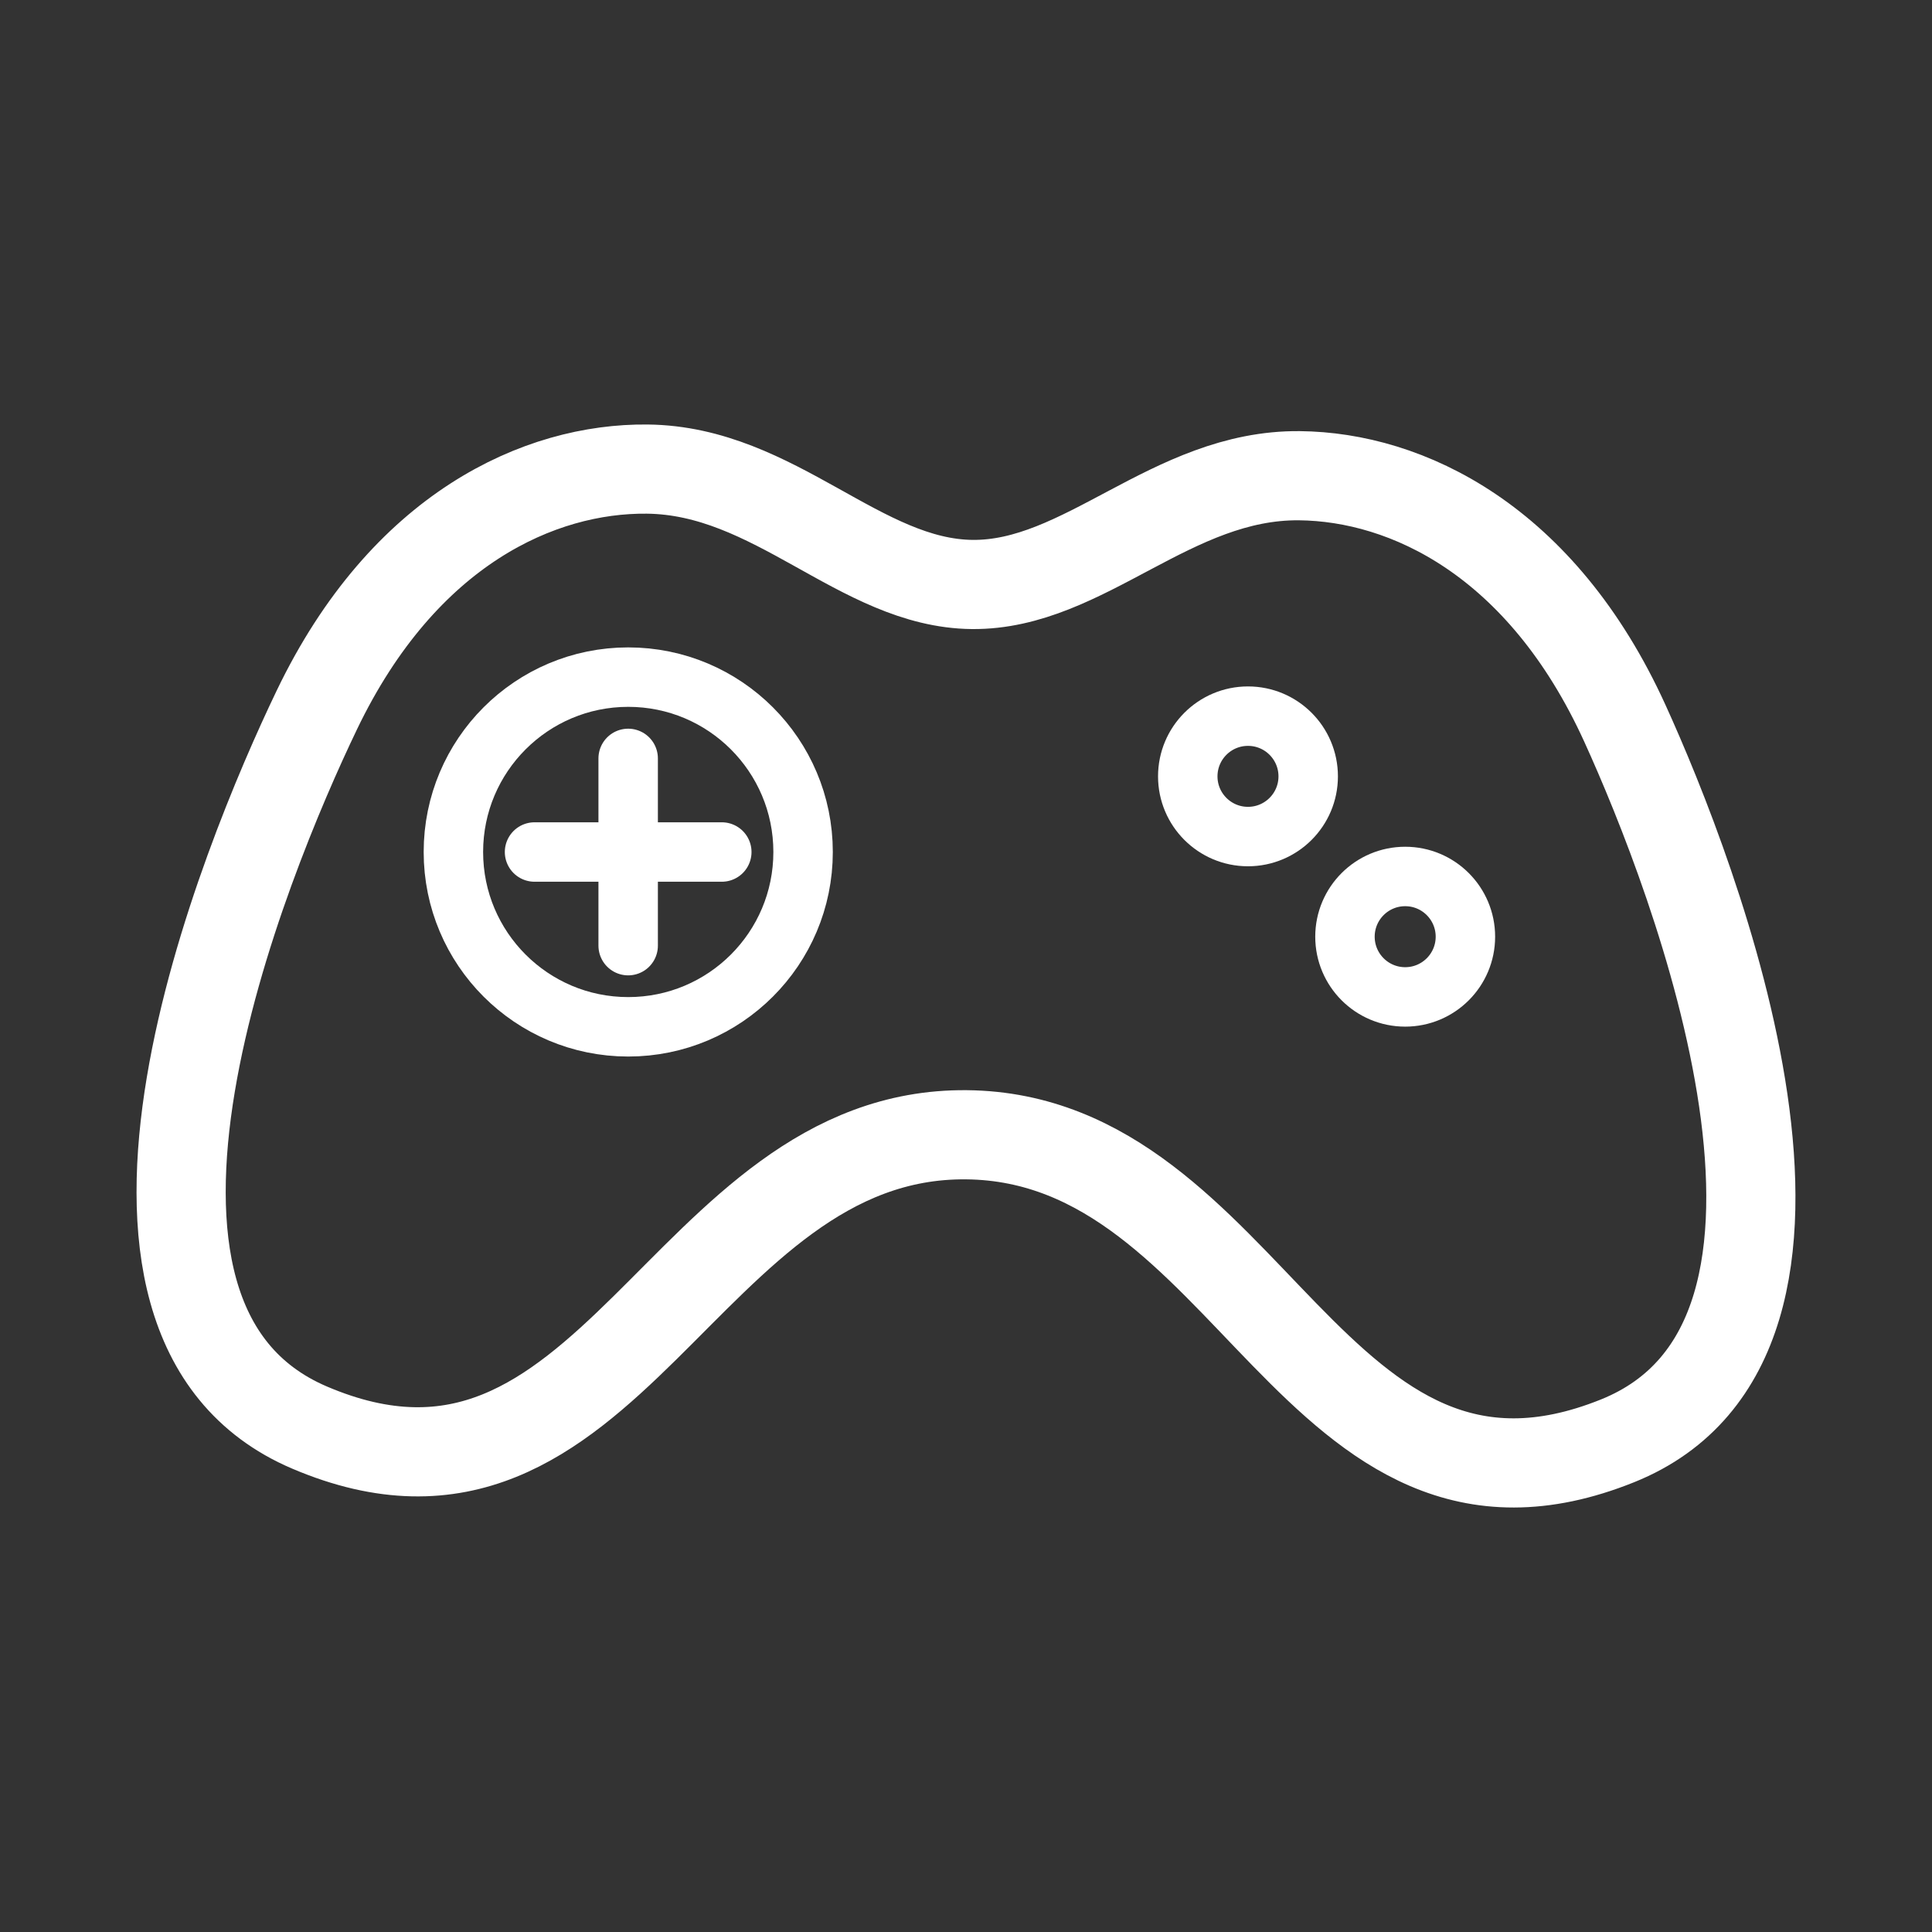
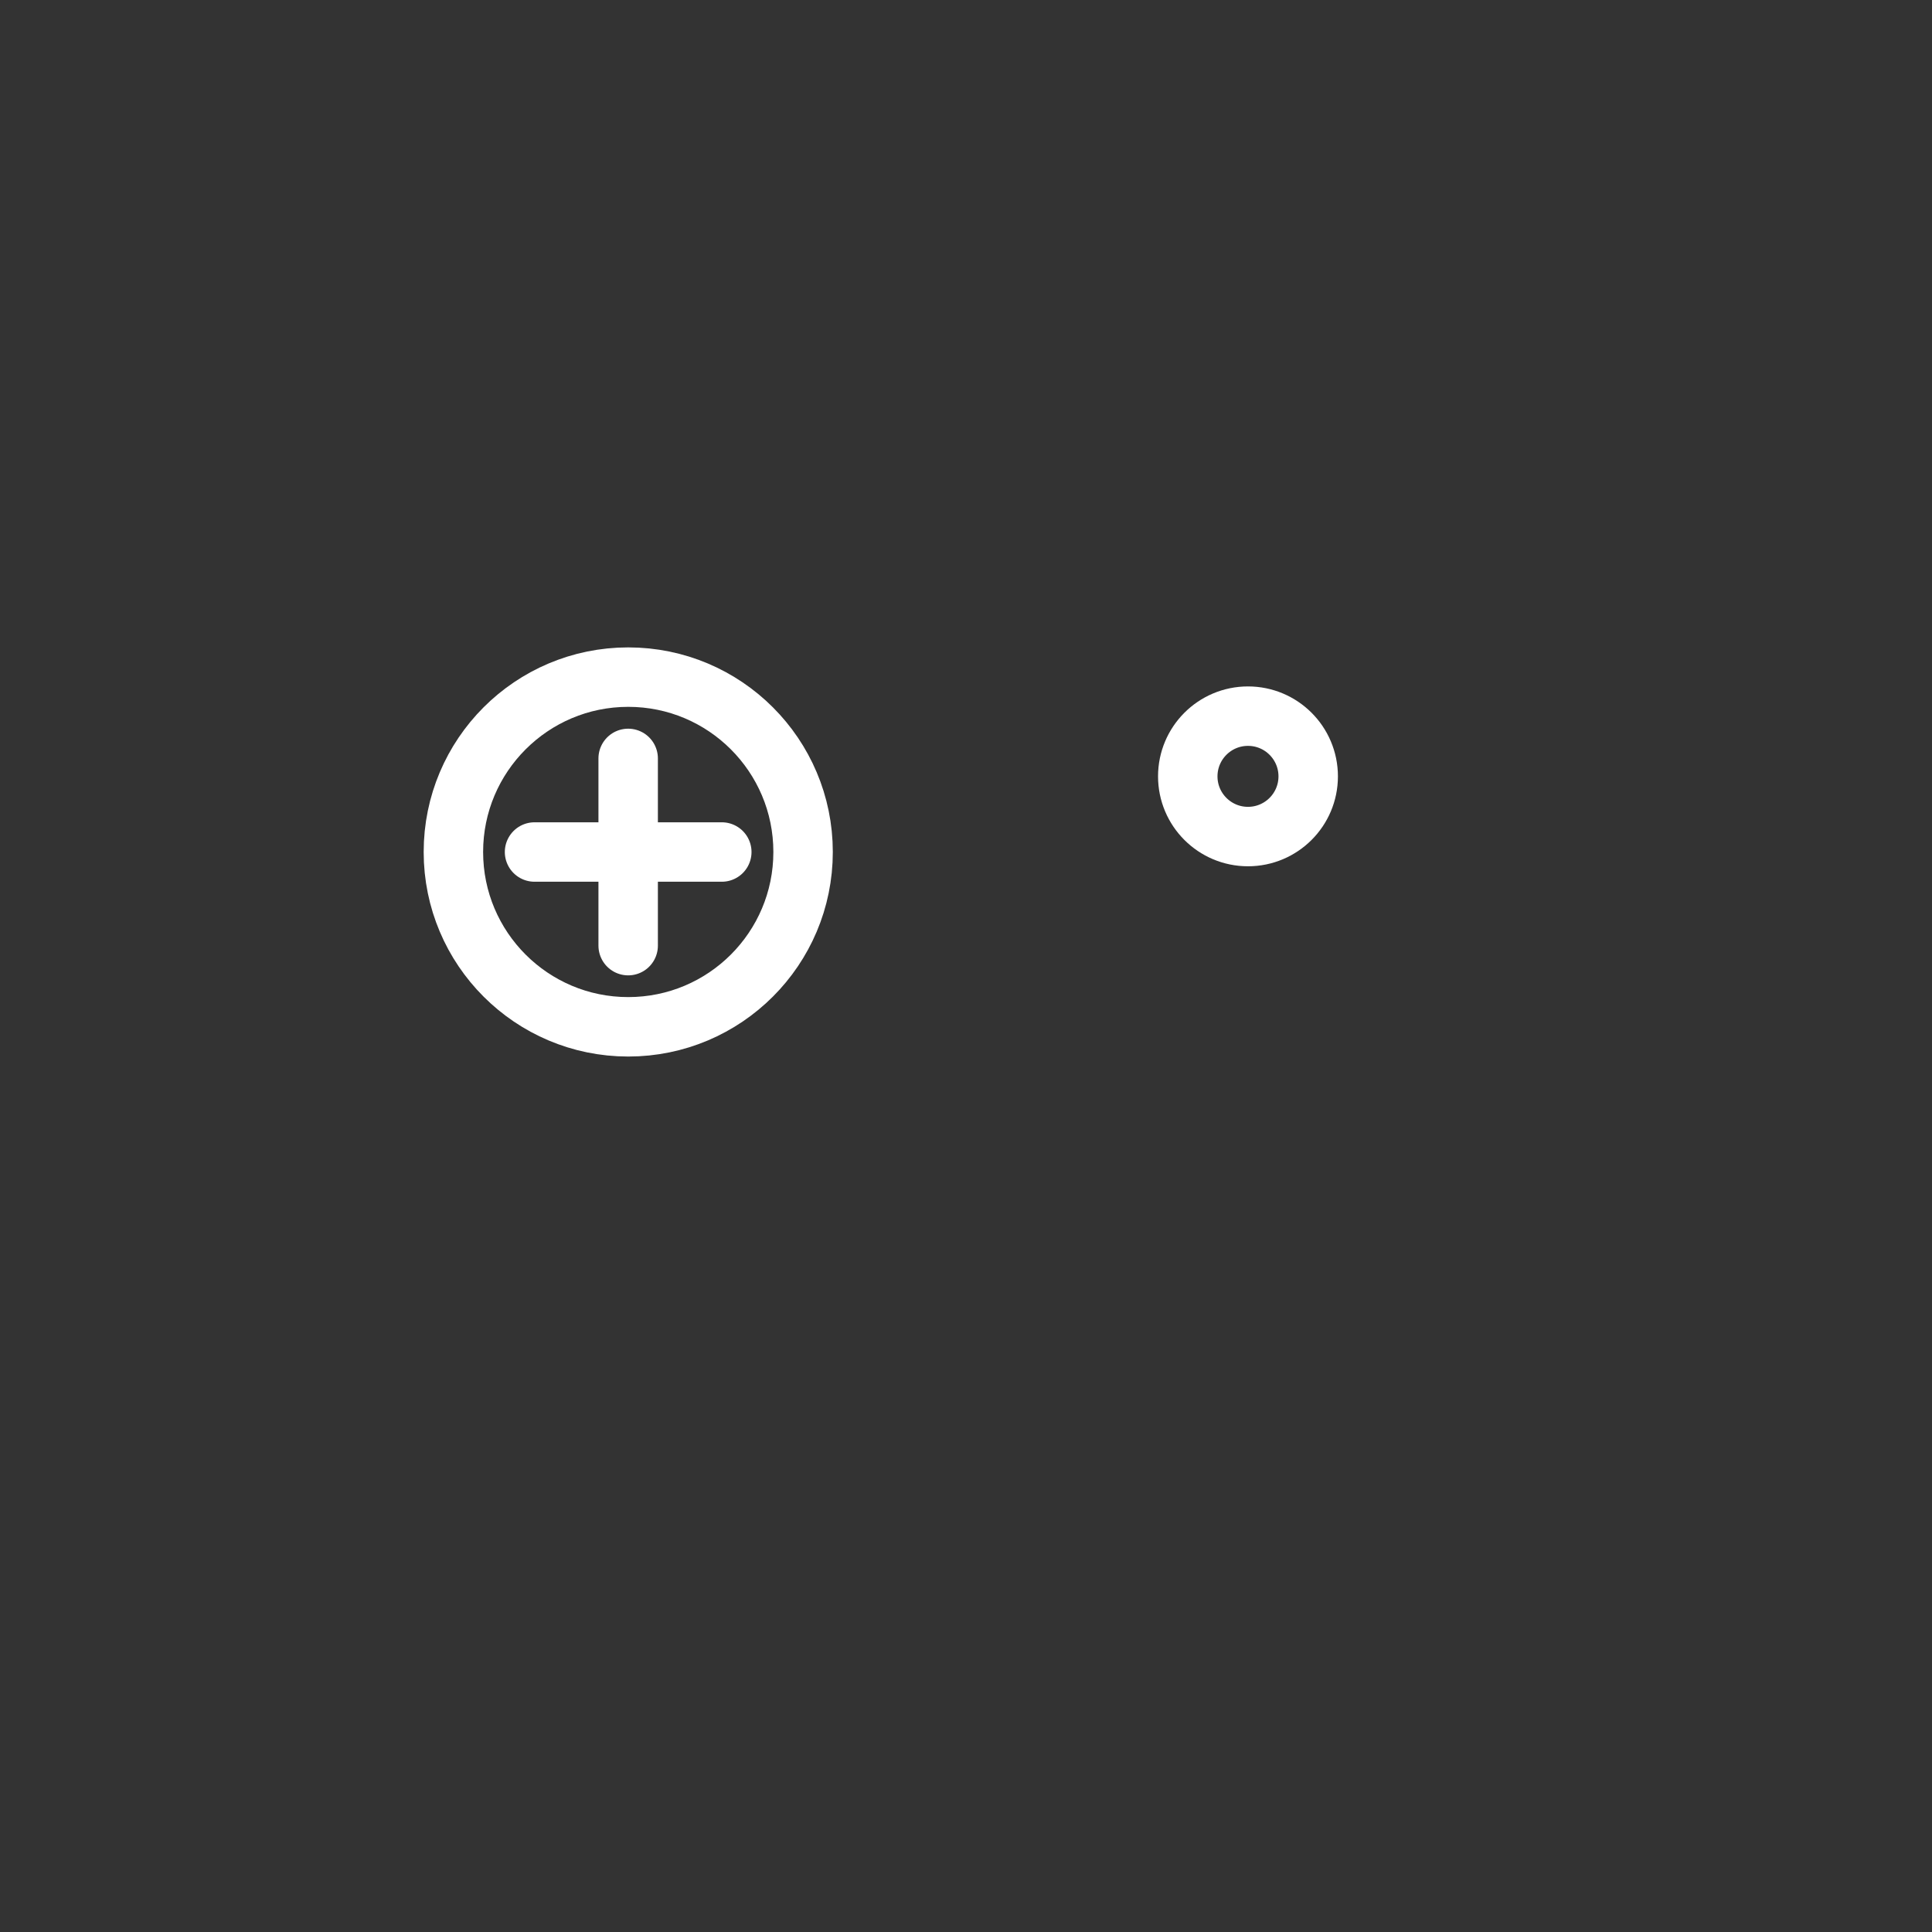
<svg xmlns="http://www.w3.org/2000/svg" width="65" height="65" viewBox="0 0 65 65" fill="none">
  <rect x="0" y="0" width="65" height="65" fill="#333333" stroke="none" />
-   <path d="M32.52 38.178C42.087 38.276 44.193 52.592 54.422 48.475C63.044 45.005 56.994 29.441 54.666 24.333C51.859 18.171 47.322 16.042 43.72 16.005C39.414 15.962 36.48 19.702 32.708 19.664C28.937 19.626 26.078 15.826 21.773 15.782C18.171 15.745 13.591 17.78 10.66 23.886C8.229 28.946 1.864 44.384 10.415 48.029C20.557 52.352 22.953 38.082 32.52 38.178Z" stroke="white" stroke-width="3" stroke-linecap="round" stroke-linejoin="round" />
  <path d="M21.136 34.546C24.385 34.546 27.019 31.913 27.019 28.664C27.019 25.415 24.385 22.781 21.136 22.781C17.888 22.781 15.254 25.415 15.254 28.664C15.254 31.913 17.888 34.546 21.136 34.546Z" stroke="white" stroke-width="2" stroke-linecap="round" stroke-linejoin="round" />
  <path d="M41.987 28.145C43.106 28.145 44.013 27.238 44.013 26.12C44.013 25.001 43.106 24.094 41.987 24.094C40.868 24.094 39.961 25.001 39.961 26.12C39.961 27.238 40.868 28.145 41.987 28.145Z" stroke="white" stroke-width="2" stroke-linecap="round" stroke-linejoin="round" />
-   <path d="M47.276 33.54C48.395 33.54 49.302 32.633 49.302 31.514C49.302 30.395 48.395 29.488 47.276 29.488C46.157 29.488 45.25 30.395 45.25 31.514C45.25 32.633 46.157 33.54 47.276 33.54Z" stroke="white" stroke-width="2" stroke-linecap="round" stroke-linejoin="round" />
  <path d="M21.134 31.815V25.516M17.984 28.665H24.284" stroke="white" stroke-width="2" stroke-linecap="round" stroke-linejoin="round" />
</svg>